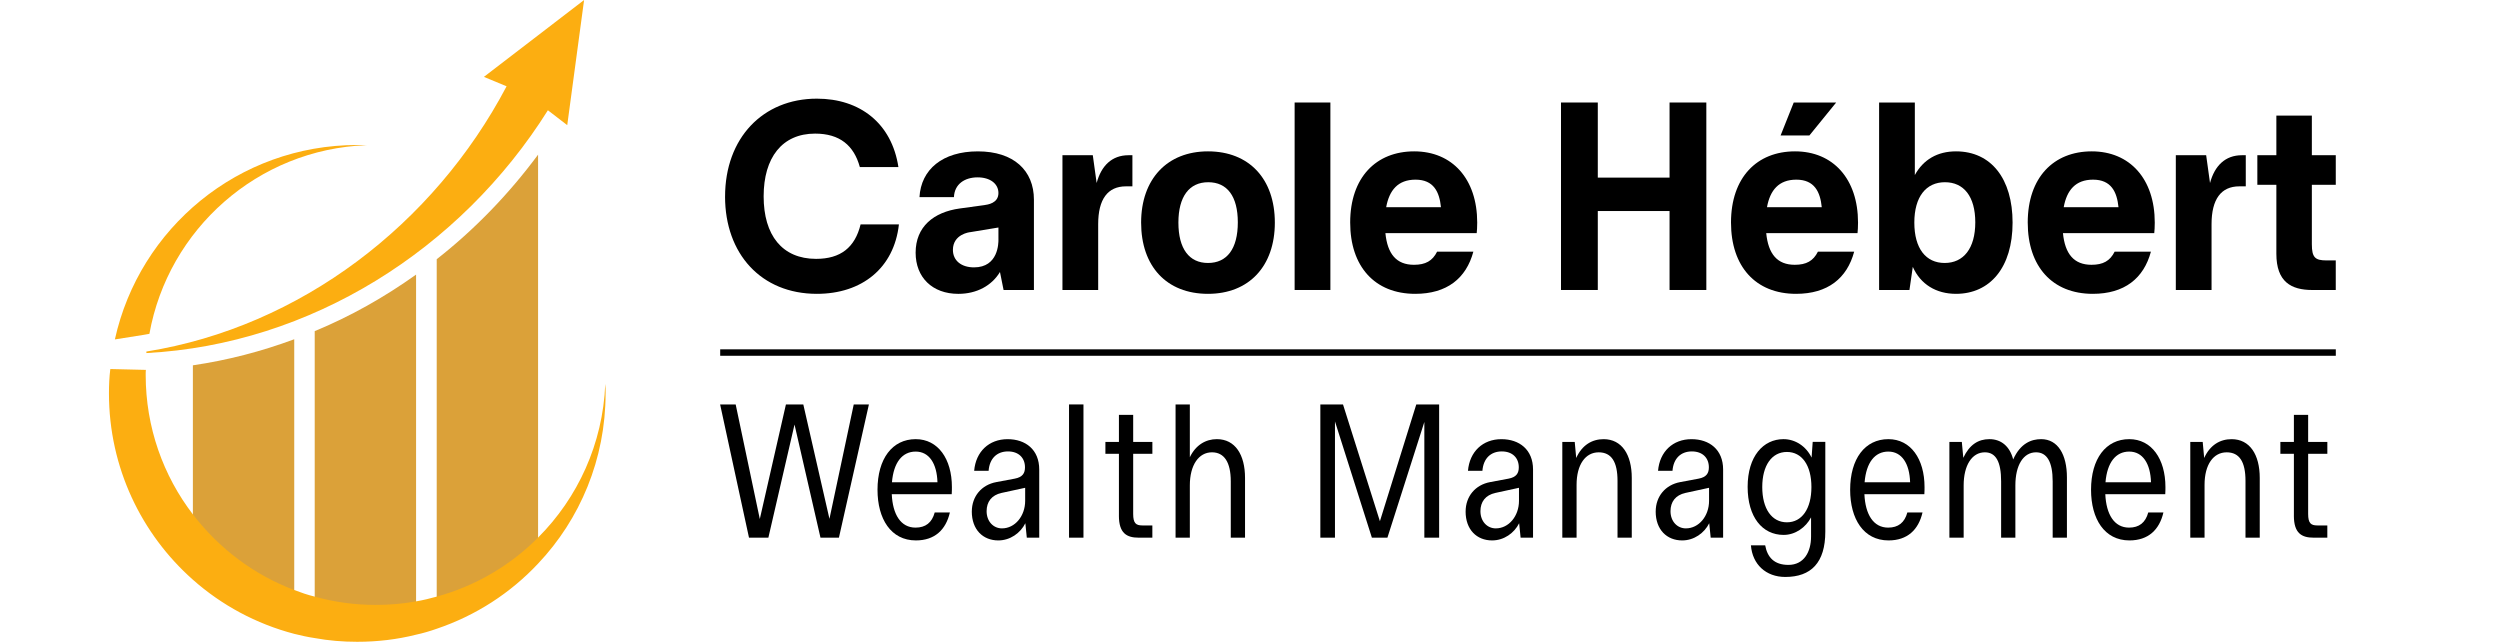
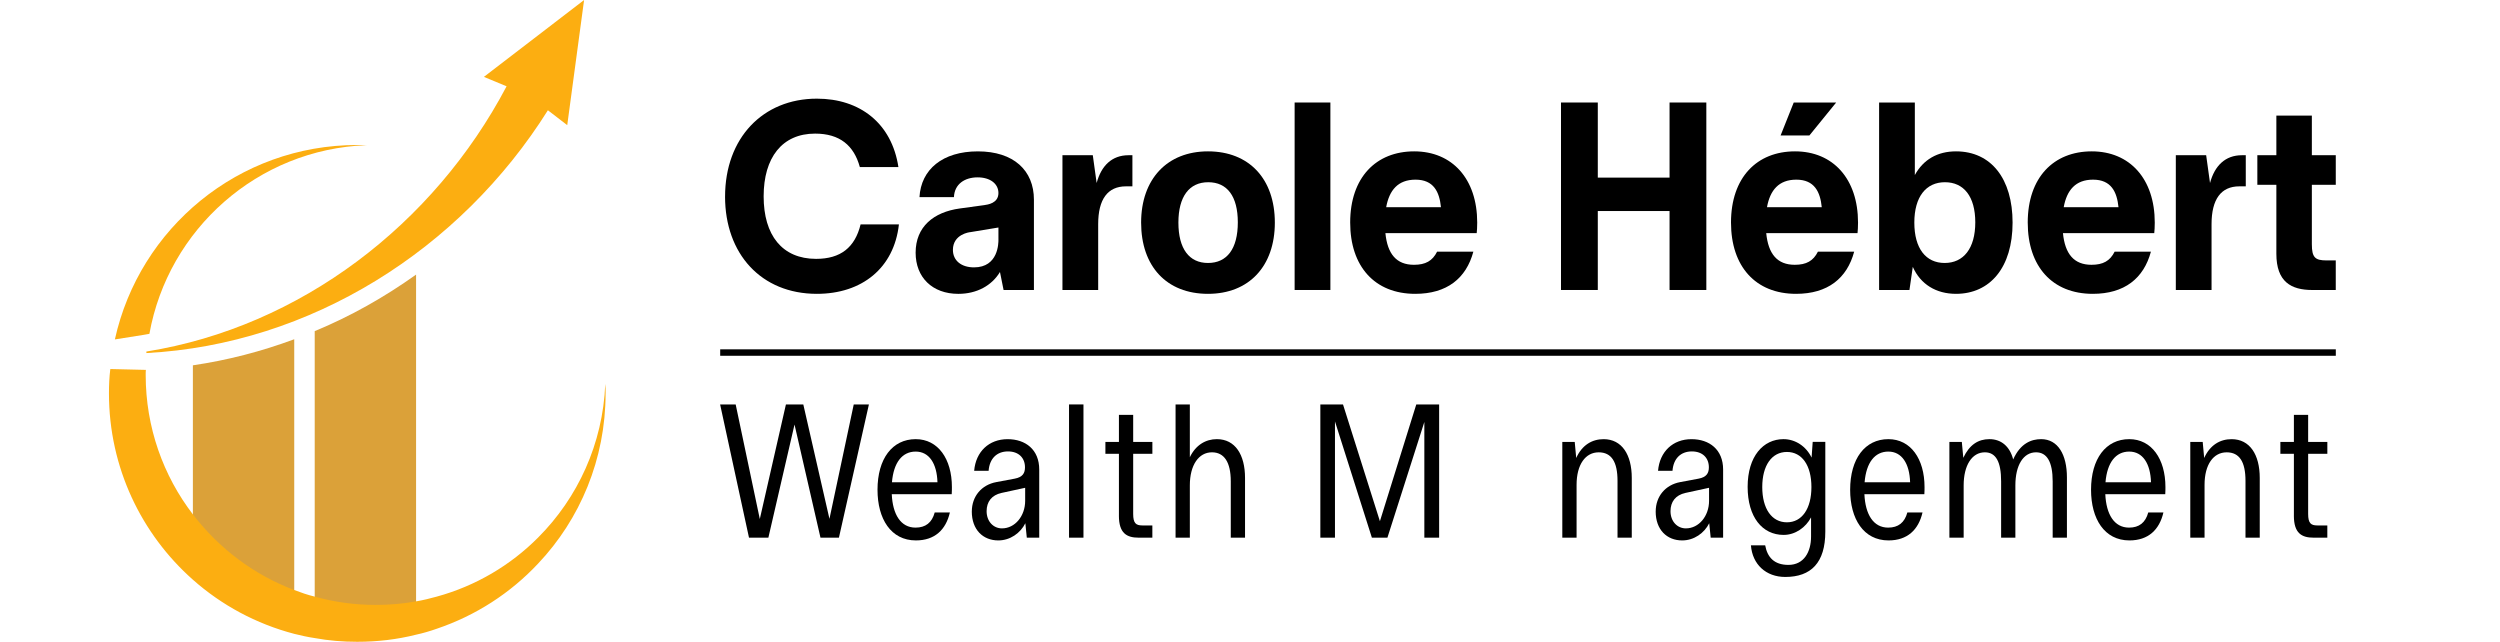
<svg xmlns="http://www.w3.org/2000/svg" id="uuid-ca76c90e-e2ca-497e-adfa-174ffa7d29f3" width="167.5" height="43" viewBox="0 0 167.5 43">
  <rect width="167.5" height="43" fill="none" />
  <path d="M48.58,13.174c0-3.928,2.533-6.564,6.151-6.564,2.895,0,5.015,1.654,5.462,4.582h-2.584c-.397-1.446-1.343-2.24-2.998-2.24-2.206,0-3.447,1.603-3.447,4.205s1.241,4.187,3.515,4.187c1.638,0,2.602-.758,2.981-2.309h2.568c-.327,2.929-2.481,4.652-5.498,4.652-3.739,0-6.151-2.688-6.151-6.514Z" />
  <path d="M61.347,16.93c0-1.74,1.206-2.722,2.963-2.963l1.637-.224c.224-.034.948-.121.948-.809,0-.621-.551-1.051-1.396-1.051-.861,0-1.55.448-1.585,1.327h-2.309c.103-1.861,1.551-3.068,3.911-3.068,2.396,0,3.757,1.275,3.757,3.24v6.048h-2.033l-.242-1.206c-.551.913-1.551,1.464-2.791,1.464-1.741,0-2.86-1.103-2.86-2.757ZM66.895,16.052v-.809l-1.878.31c-.052,0-1.172.138-1.172,1.19,0,.706.551,1.171,1.414,1.171,1.637,0,1.637-1.637,1.637-1.861Z" />
  <path d="M71.184,10.4h2.033l.258,1.861c.311-1.154,1.017-1.861,2.138-1.861h.258v2.085h-.431c-1.224,0-1.862.861-1.862,2.533v4.411h-2.394v-9.029Z" />
  <path d="M76.455,14.915c0-2.929,1.757-4.774,4.479-4.774,2.757,0,4.48,1.844,4.48,4.774,0,2.912-1.723,4.772-4.48,4.772-2.773,0-4.479-1.843-4.479-4.772ZM82.934,14.897c0-1.74-.706-2.688-1.982-2.688s-1.999.964-1.999,2.705c0,1.757.724,2.705,1.982,2.705,1.275,0,1.999-.948,1.999-2.723Z" />
  <path d="M86.74,6.868h2.396v12.561h-2.396V6.868Z" />
  <path d="M90.462,14.915c0-3.033,1.74-4.774,4.29-4.774s4.221,1.844,4.221,4.774c0,.276-.016.551-.034.706h-6.117c.137,1.396.74,2.12,1.912,2.12.775,0,1.241-.259,1.551-.879h2.43c-.482,1.792-1.775,2.825-3.895,2.825-2.722,0-4.358-1.843-4.358-4.772ZM96.544,13.881c-.103-1.017-.482-1.844-1.706-1.844-1.172,0-1.757.706-1.964,1.844h3.67Z" />
  <path d="M104.587,6.868h2.465v5.032h4.808v-5.032h2.464v12.561h-2.464v-5.29h-4.808v5.29h-2.465V6.868Z" />
  <path d="M115.977,14.915c0-3.033,1.74-4.774,4.29-4.774s4.221,1.844,4.221,4.774c0,.276-.016.551-.034.706h-6.117c.137,1.396.74,2.12,1.912,2.12.775,0,1.241-.259,1.551-.879h2.43c-.482,1.792-1.775,2.825-3.895,2.825-2.722,0-4.358-1.843-4.358-4.772ZM122.058,13.881c-.103-1.017-.482-1.844-1.706-1.844-1.172,0-1.757.706-1.964,1.844h3.67ZM120.18,6.868h2.844l-1.793,2.206h-1.93l.879-2.206Z" />
  <path d="M128.157,17.878l-.224,1.551h-2.033V6.868h2.394v4.859c.569-1.035,1.517-1.586,2.757-1.586,2.362,0,3.792,1.844,3.792,4.774,0,3.015-1.517,4.772-3.792,4.772-1.327,0-2.377-.637-2.894-1.809ZM132.344,14.897c0-1.74-.775-2.688-2.033-2.688s-2.051.964-2.051,2.705c0,1.74.775,2.705,2.033,2.705s2.051-.966,2.051-2.723Z" />
  <path d="M135.858,14.915c0-3.033,1.74-4.774,4.29-4.774s4.221,1.844,4.221,4.774c0,.276-.016.551-.034.706h-6.117c.137,1.396.74,2.12,1.912,2.12.775,0,1.241-.259,1.551-.879h2.43c-.482,1.792-1.775,2.825-3.895,2.825-2.722,0-4.358-1.843-4.358-4.772ZM141.939,13.881c-.103-1.017-.482-1.844-1.706-1.844-1.172,0-1.757.706-1.964,1.844h3.67Z" />
  <path d="M145.78,10.4h2.033l.258,1.861c.311-1.154,1.017-1.861,2.138-1.861h.258v2.085h-.431c-1.224,0-1.862.861-1.862,2.533v4.411h-2.394v-9.029Z" />
  <path d="M152.516,17v-4.618h-1.274v-1.982h1.274v-2.654h2.378v2.654h1.603v1.982h-1.603v3.981c0,.895.224,1.085.983,1.085h.619v1.982h-1.567c-1.43,0-2.413-.551-2.413-2.43Z" />
  <path d="M48.249,27.097h1.041l1.617,7.677,1.75-7.677h1.164l1.752,7.666,1.628-7.666h1.016l-2.009,8.927h-1.236l-1.739-7.58-1.752,7.58h-1.298l-1.935-8.927Z" />
  <path d="M58.793,32.815c0-2.081.991-3.392,2.559-3.392,1.495,0,2.425,1.322,2.425,3.209,0,.11,0,.306-.012.477h-4.017c.061,1.359.601,2.241,1.592,2.241.673,0,1.102-.331,1.286-1.016h1.016c-.269,1.163-1.016,1.874-2.277,1.874-1.678,0-2.572-1.445-2.572-3.393ZM62.81,32.313c-.037-1.248-.551-2.057-1.458-2.057-.906,0-1.481.734-1.591,2.057h3.049Z" />
  <path d="M65.112,34.272c0-1.016.649-1.787,1.64-1.971l1.236-.232c.527-.099.686-.367.686-.759,0-.625-.416-1.065-1.139-1.065-.746,0-1.236.477-1.298,1.298h-.968c.11-1.286.993-2.119,2.241-2.119,1.2,0,2.119.698,2.119,2.033v4.567h-.833l-.097-.968c-.331.662-1.017,1.152-1.813,1.152-1.029,0-1.775-.723-1.775-1.936ZM68.686,33.551v-.869l-1.579.343c-.673.147-1.004.6-1.004,1.225,0,.685.453,1.151,1.029,1.151.869,0,1.554-.821,1.554-1.849Z" />
  <path d="M71.625,27.097h.967v8.927h-.967v-8.927Z" />
  <path d="M74.968,34.555v-4.152h-.906v-.795h.906v-1.813h.955v1.813h1.286v.795h-1.286v4.029c0,.624.184.772.612.772h.673v.82h-.919c-.795,0-1.322-.293-1.322-1.469Z" />
  <path d="M78.763,27.097h.956v3.539c.392-.821,1.065-1.213,1.811-1.213,1.225,0,1.887,1.041,1.887,2.596v4.004h-.955v-3.772c0-1.286-.441-1.946-1.262-1.946-.881,0-1.481.845-1.481,2.216v3.502h-.956v-8.927Z" />
  <path d="M88.463,27.097h1.518l2.473,7.825,2.437-7.825h1.531v8.927h-.991v-7.751l-2.474,7.751h-1.041l-2.473-7.788v7.788h-.98v-8.927Z" />
-   <path d="M98.197,34.272c0-1.016.649-1.787,1.64-1.971l1.236-.232c.527-.099.686-.367.686-.759,0-.625-.416-1.065-1.139-1.065-.746,0-1.236.477-1.298,1.298h-.968c.11-1.286.993-2.119,2.241-2.119,1.2,0,2.119.698,2.119,2.033v4.567h-.833l-.097-.968c-.331.662-1.016,1.152-1.813,1.152-1.029,0-1.775-.723-1.775-1.936ZM101.772,33.551v-.869l-1.579.343c-.673.147-1.004.6-1.004,1.225,0,.685.453,1.151,1.029,1.151.869,0,1.554-.821,1.554-1.849Z" />
  <path d="M104.674,29.608h.833l.099,1.077c.392-.869,1.065-1.261,1.836-1.261,1.225,0,1.887,1.041,1.887,2.596v4.004h-.955v-3.808c0-1.274-.405-1.91-1.262-1.91-.881,0-1.481.808-1.481,2.18v3.538h-.956v-6.416Z" />
  <path d="M110.932,34.272c0-1.016.649-1.787,1.64-1.971l1.236-.232c.527-.099.686-.367.686-.759,0-.625-.416-1.065-1.139-1.065-.746,0-1.236.477-1.298,1.298h-.968c.11-1.286.993-2.119,2.241-2.119,1.2,0,2.119.698,2.119,2.033v4.567h-.833l-.097-.968c-.331.662-1.017,1.152-1.813,1.152-1.029,0-1.775-.723-1.775-1.936ZM114.507,33.551v-.869l-1.579.343c-.673.147-1.004.6-1.004,1.225,0,.685.453,1.151,1.029,1.151.869,0,1.554-.821,1.554-1.849Z" />
  <path d="M117.312,36.538h.955c.147.797.6,1.31,1.556,1.31,1.041,0,1.518-.869,1.518-1.898v-1.286c-.355.675-1.054,1.175-1.837,1.175-1.433,0-2.412-1.199-2.412-3.22,0-2.057,1.054-3.196,2.4-3.196.795,0,1.518.477,1.885,1.236l.074-1.052h.845v6.013c0,2.081-.955,3.036-2.682,3.036-1.298,0-2.204-.845-2.302-2.119ZM121.365,32.632c0-1.457-.637-2.351-1.641-2.351-1.016,0-1.653.906-1.653,2.351,0,1.457.637,2.363,1.653,2.363,1.004,0,1.641-.906,1.641-2.363Z" />
  <path d="M123.96,32.815c0-2.081.993-3.392,2.56-3.392,1.494,0,2.424,1.322,2.424,3.209,0,.11,0,.306-.012.477h-4.017c.061,1.359.601,2.241,1.592,2.241.673,0,1.102-.331,1.286-1.016h1.016c-.269,1.163-1.016,1.874-2.277,1.874-1.678,0-2.572-1.445-2.572-3.393ZM127.977,32.313c-.037-1.248-.551-2.057-1.457-2.057-.907,0-1.482.734-1.592,2.057h3.049Z" />
  <path d="M130.609,29.608h.833l.099,1.065c.416-.882,1.004-1.25,1.75-1.25.808,0,1.371.502,1.592,1.36.49-1.09,1.225-1.36,1.874-1.36,1.126,0,1.727,1.041,1.727,2.56v4.04h-.955v-3.772c0-1.298-.38-1.946-1.115-1.946-.845,0-1.384.856-1.384,2.216v3.502h-.955v-3.772c0-1.298-.343-1.946-1.09-1.946-.869,0-1.42.881-1.42,2.216v3.502h-.956v-6.416Z" />
  <path d="M140.1,32.815c0-2.081.991-3.392,2.559-3.392,1.495,0,2.425,1.322,2.425,3.209,0,.11,0,.306-.012.477h-4.017c.061,1.359.601,2.241,1.592,2.241.673,0,1.102-.331,1.286-1.016h1.016c-.269,1.163-1.016,1.874-2.277,1.874-1.678,0-2.572-1.445-2.572-3.393ZM144.117,32.313c-.037-1.248-.551-2.057-1.458-2.057-.906,0-1.481.734-1.591,2.057h3.049Z" />
  <path d="M146.748,29.608h.833l.099,1.077c.392-.869,1.065-1.261,1.836-1.261,1.225,0,1.887,1.041,1.887,2.596v4.004h-.955v-3.808c0-1.274-.405-1.91-1.261-1.91-.882,0-1.482.808-1.482,2.18v3.538h-.956v-6.416Z" />
  <path d="M153.691,34.555v-4.152h-.906v-.795h.906v-1.813h.955v1.813h1.286v.795h-1.286v4.029c0,.624.184.772.612.772h.673v.82h-.919c-.795,0-1.322-.293-1.322-1.469Z" />
  <rect x="48.253" y="23.405" width="108.246" height=".432" />
-   <path d="M36.051,10.361v27.008l-6.791,4.375v-24.376c2.528-1.984,4.818-4.342,6.791-7.006Z" fill="#dba139" />
  <path d="M27.877,18.399v23.344h-6.791v-19.558c2.392-.986,4.66-2.267,6.791-3.787Z" fill="#dba139" />
  <path d="M19.714,22.73v18.427l-6.791-2.854v-13.827c2.324-.34,4.591-.93,6.791-1.746Z" fill="#dba139" />
  <path d="M32.421,5.15l1.52.632c-4.872,9.251-13.812,16.117-24.133,17.771v.102c11.007-.584,21.039-6.93,26.901-16.267l1.296.996,1.129-8.383-6.713,5.15Z" fill="#fcae11" />
  <path d="M9.624,22.435l-1.927.306c1.644-7.46,8.287-13.026,16.235-13.026.215,0,.431,0,.635.011-7.301.272-13.298,5.634-14.557,12.641-.125.023-.261.045-.385.068Z" fill="#fcae11" />
  <path d="M40.574,26.357c0,4.41-1.712,8.435-4.523,11.405-1.848,1.973-4.172,3.481-6.791,4.365-.453.159-.907.295-1.383.397-1.258.318-2.585.476-3.945.476-.975,0-1.927-.079-2.846-.249-.465-.068-.918-.17-1.372-.283-2.551-.669-4.875-1.927-6.791-3.628-3.446-3.05-5.623-7.516-5.623-12.482,0-.555.023-1.1.091-1.633l2.381.057c-.011.113-.011.227-.011.34,0,3.514,1.179,6.757,3.163,9.342,1.735,2.267,4.081,4.047,6.791,5.068.442.17.907.329,1.372.442,1.304.363,2.664.555,4.081.555.93,0,1.837-.079,2.71-.238.476-.079.93-.193,1.383-.318,2.608-.714,4.943-2.097,6.791-3.957,2.653-2.653,4.342-6.281,4.501-10.294.023.204.023.419.023.635Z" fill="#fcae11" />
</svg>